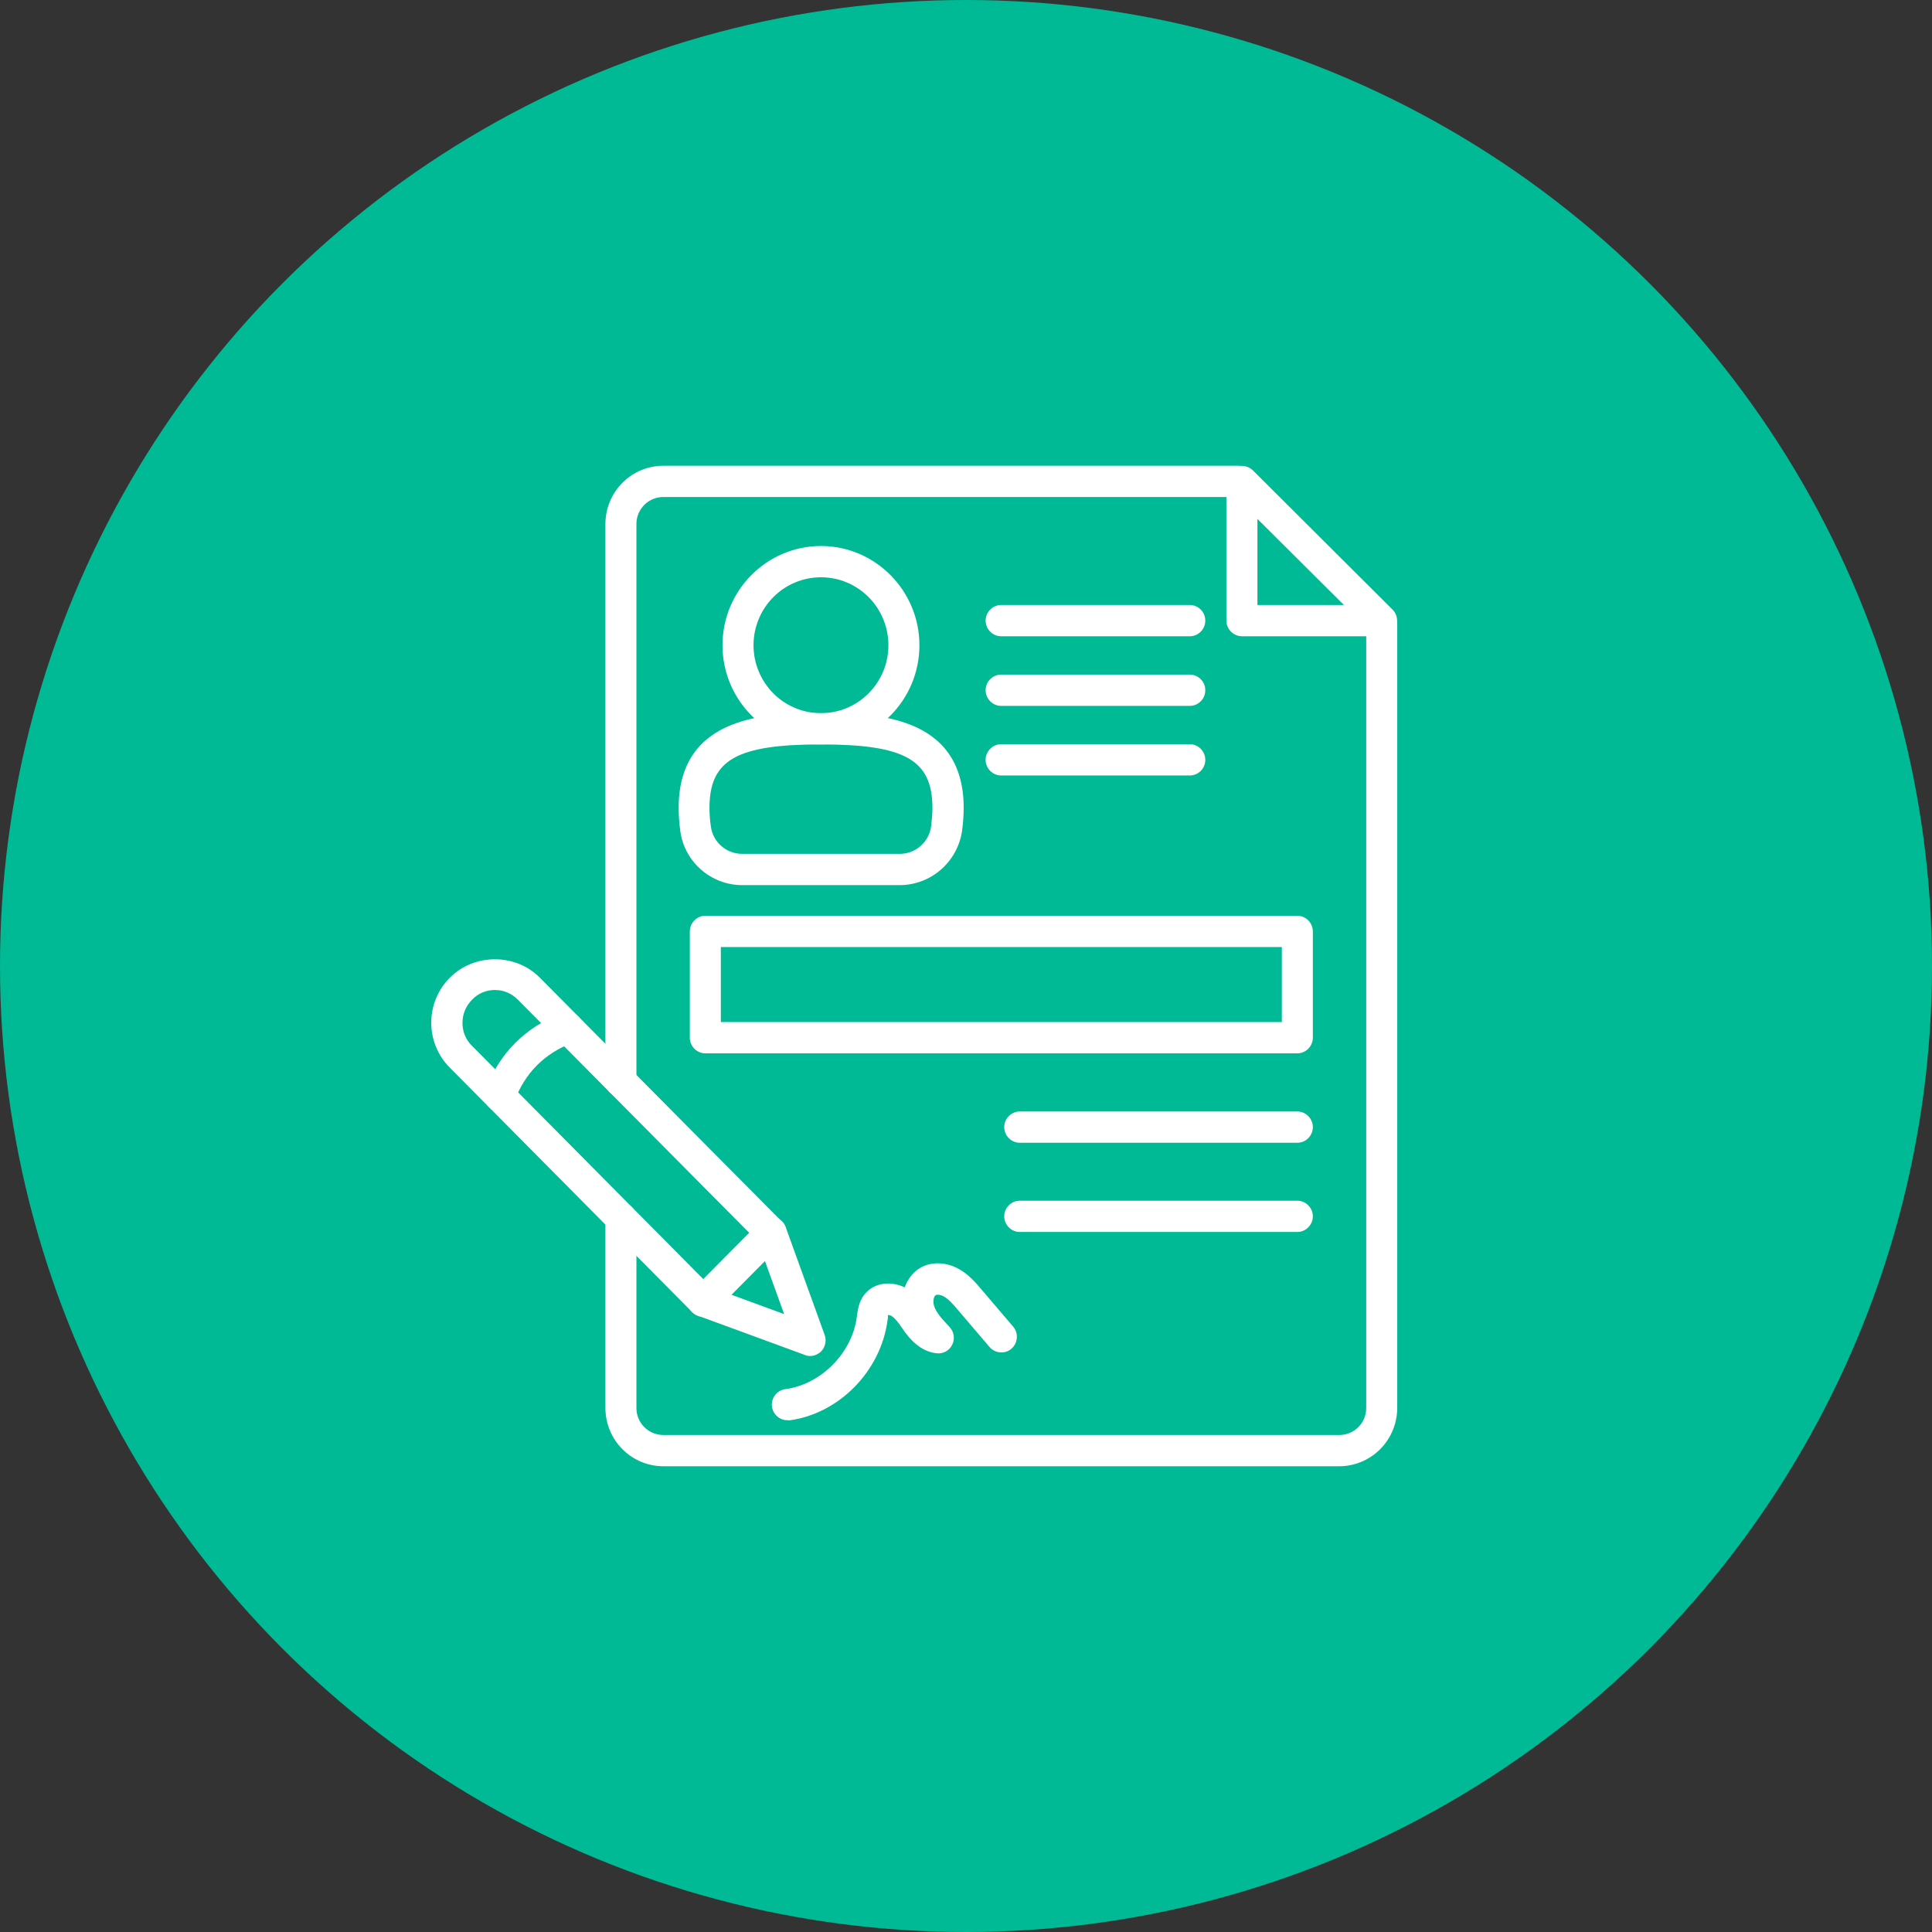
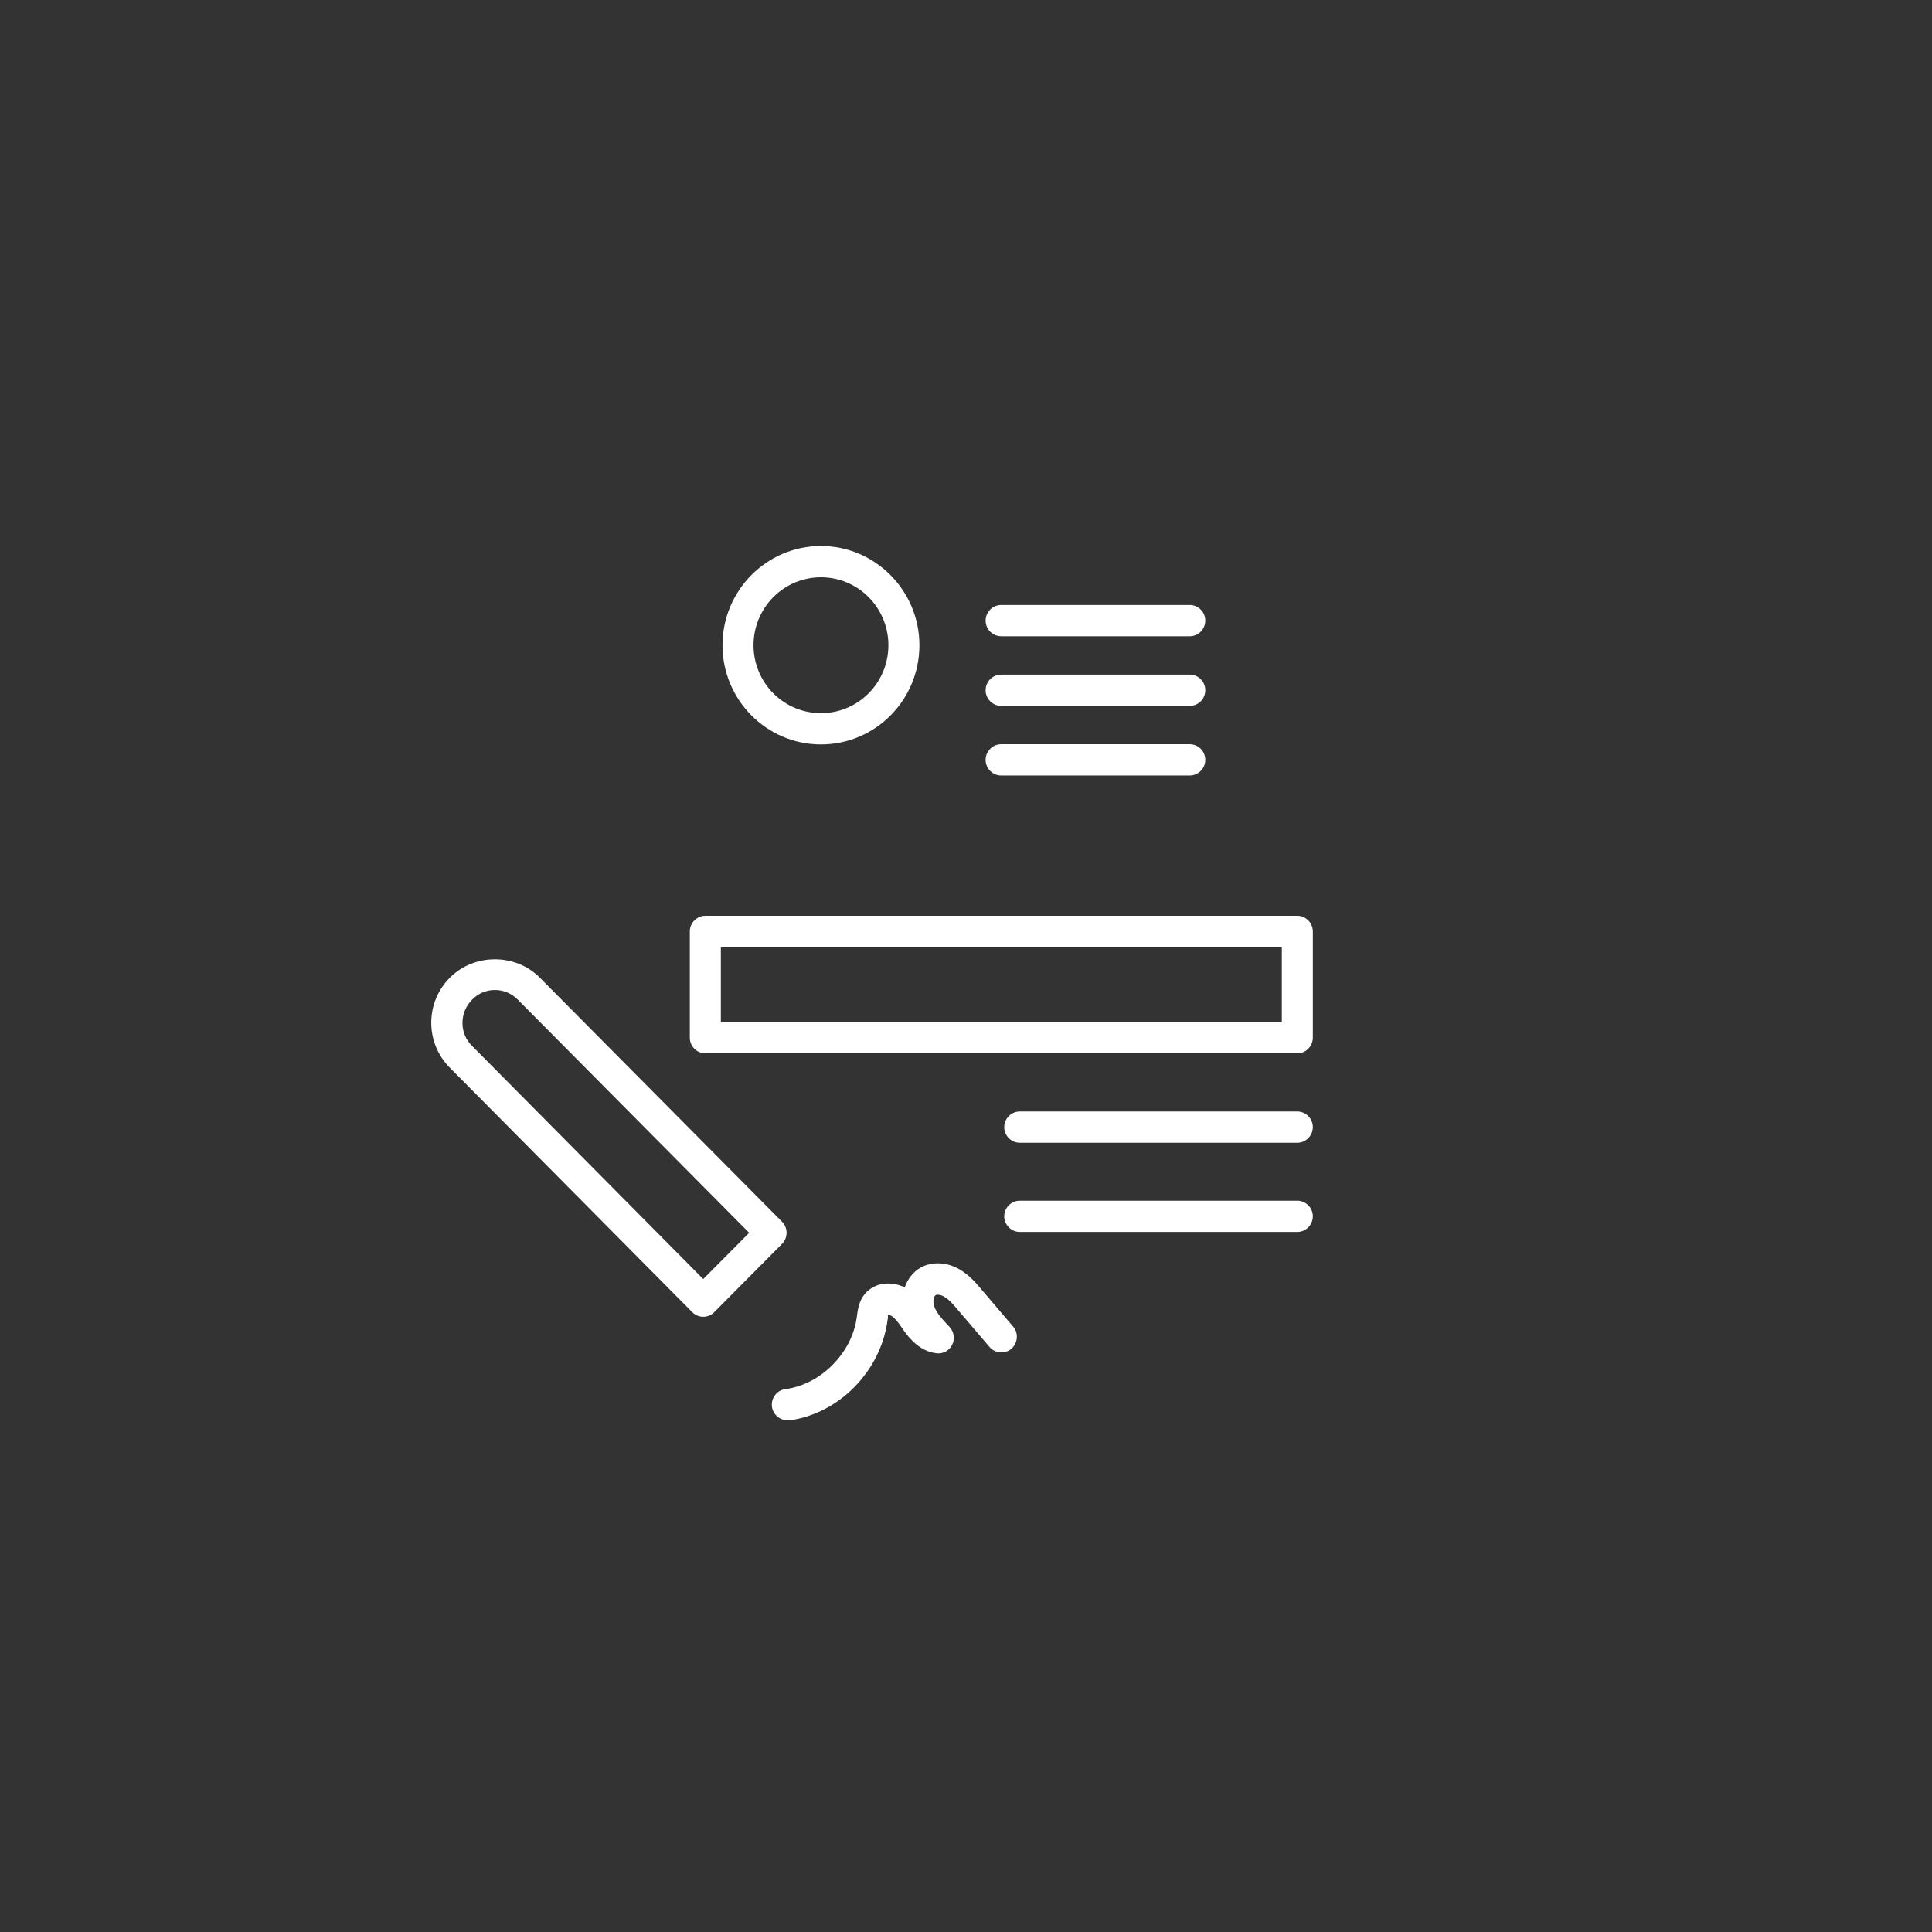
<svg xmlns="http://www.w3.org/2000/svg" width="112" height="112" viewBox="0 0 112 112" fill="none">
  <rect x="0" y="0" width="112" height="112" fill="#333333" stroke="none" />
-   <circle cx="56" cy="56" r="56" fill="#00BA95" />
-   <path d="M35.995 63.612C35.503 63.612 35.096 63.202 35.096 62.706V30.371C35.099 29.476 35.454 28.619 36.083 27.987C36.713 27.355 37.565 27 38.453 27H71.79C72.281 27 72.689 27.411 72.689 27.906C72.689 28.402 72.281 28.812 71.79 28.812H38.453C37.59 28.812 36.894 29.513 36.894 30.371V62.694C36.894 63.202 36.487 63.612 35.995 63.612ZM77.642 85H38.453C37.565 85 36.713 84.645 36.083 84.013C35.454 83.381 35.099 82.524 35.096 81.629V70.609C35.096 70.113 35.503 69.703 35.995 69.703C36.487 69.703 36.894 70.113 36.894 70.609V81.629C36.894 82.487 37.59 83.188 38.453 83.188H77.642C78.505 83.188 79.201 82.487 79.201 81.629V36.22C79.201 35.724 79.608 35.313 80.1 35.313C80.592 35.313 80.999 35.724 80.999 36.22V81.629C80.994 82.523 80.638 83.38 80.01 84.011C79.381 84.643 78.529 84.998 77.642 85Z" fill="white" />
-   <path d="M80.089 36.884H71.995C71.503 36.884 71.095 36.473 71.095 35.978V27.906C71.095 27.544 71.311 27.205 71.647 27.073C71.983 26.94 72.367 27.012 72.63 27.266L80.725 35.337C80.988 35.591 81.06 35.99 80.928 36.328C80.785 36.667 80.461 36.884 80.089 36.884ZM72.894 35.072H77.907L72.894 30.081V35.072ZM52.161 51.312H43.023C41.224 51.312 39.678 49.97 39.438 48.182C39.377 47.738 39.345 47.289 39.342 46.841C39.342 41.343 44.714 41.343 47.604 41.343C50.494 41.343 55.866 41.343 55.866 46.841C55.866 47.264 55.83 47.711 55.77 48.182C55.638 49.052 55.201 49.845 54.539 50.419C53.877 50.993 53.034 51.309 52.161 51.312ZM47.592 43.155C42.699 43.155 41.129 44.05 41.129 46.841C41.129 47.179 41.153 47.554 41.212 47.928C41.332 48.822 42.112 49.499 43.023 49.499H52.161C53.072 49.499 53.84 48.822 53.971 47.94C54.019 47.554 54.055 47.191 54.055 46.853C54.055 44.062 52.484 43.155 47.592 43.155Z" fill="white" />
  <path d="M47.592 43.155C44.438 43.155 41.884 40.57 41.884 37.404C41.884 34.226 44.45 31.652 47.592 31.652C50.733 31.652 53.3 34.238 53.3 37.404C53.3 40.582 50.745 43.155 47.592 43.155ZM47.592 33.465C46.555 33.465 45.56 33.88 44.827 34.619C44.094 35.358 43.682 36.36 43.682 37.405C43.682 38.45 44.095 39.452 44.828 40.191C45.561 40.929 46.556 41.344 47.593 41.344C48.63 41.344 49.624 40.929 50.357 40.19C51.09 39.451 51.502 38.449 51.502 37.404C51.502 36.359 51.09 35.357 50.356 34.618C49.623 33.879 48.629 33.464 47.592 33.465ZM68.972 36.884H58.036C57.544 36.884 57.137 36.473 57.137 35.978C57.137 35.483 57.544 35.072 58.036 35.072H68.972C69.211 35.072 69.44 35.167 69.608 35.337C69.777 35.507 69.872 35.738 69.872 35.978C69.872 36.218 69.777 36.449 69.608 36.619C69.44 36.789 69.211 36.884 68.972 36.884ZM68.972 40.92H58.036C57.544 40.92 57.137 40.509 57.137 40.014C57.137 39.518 57.544 39.108 58.036 39.108H68.972C69.211 39.108 69.44 39.203 69.608 39.373C69.777 39.543 69.872 39.773 69.872 40.014C69.872 40.254 69.777 40.485 69.608 40.655C69.44 40.825 69.211 40.92 68.972 40.92ZM68.972 44.956H58.036C57.544 44.956 57.137 44.545 57.137 44.05C57.137 43.554 57.544 43.143 58.036 43.143H68.972C69.211 43.143 69.44 43.239 69.608 43.409C69.777 43.579 69.872 43.809 69.872 44.05C69.872 44.29 69.777 44.52 69.608 44.69C69.44 44.86 69.211 44.956 68.972 44.956ZM75.208 61.063H40.888C40.397 61.063 39.989 60.652 39.989 60.157V53.994C39.989 53.499 40.397 53.088 40.888 53.088H75.208C75.7 53.088 76.107 53.499 76.107 53.994V60.157C76.107 60.652 75.7 61.063 75.208 61.063ZM41.788 59.25H74.309V54.9H41.788V59.25ZM75.208 66.247H59.115C58.624 66.247 58.216 65.836 58.216 65.34C58.216 64.845 58.624 64.434 59.115 64.434H75.208C75.7 64.434 76.107 64.845 76.107 65.34C76.107 65.836 75.7 66.247 75.208 66.247ZM75.208 71.418H59.115C58.624 71.418 58.216 71.007 58.216 70.512C58.216 70.017 58.624 69.606 59.115 69.606H75.208C75.7 69.606 76.107 70.017 76.107 70.512C76.107 71.007 75.7 71.418 75.208 71.418ZM45.637 82.33C45.193 82.33 44.809 81.991 44.75 81.544C44.69 81.049 45.037 80.59 45.529 80.529C47.58 80.263 49.39 78.439 49.666 76.373C49.726 75.925 49.786 75.442 50.122 75.031C50.709 74.306 51.705 74.27 52.448 74.632C52.616 74.149 52.94 73.726 53.371 73.485C54.019 73.122 54.882 73.158 55.614 73.581C56.166 73.895 56.573 74.367 56.897 74.753L58.732 76.904C59.056 77.279 59.008 77.859 58.636 78.185C58.264 78.511 57.688 78.463 57.365 78.088L55.53 75.938C55.278 75.635 55.002 75.321 54.727 75.164C54.535 75.055 54.331 75.031 54.247 75.08C54.127 75.14 54.067 75.454 54.151 75.708C54.283 76.131 54.691 76.542 55.038 76.916C55.302 77.194 55.374 77.605 55.206 77.943C55.127 78.114 54.996 78.255 54.832 78.346C54.669 78.437 54.48 78.474 54.295 78.451C53.623 78.378 53.024 77.98 52.472 77.243L52.28 76.965C52.088 76.687 51.897 76.433 51.705 76.3C51.63 76.251 51.541 76.229 51.453 76.24C51.489 76.24 51.477 76.421 51.453 76.53C51.057 79.514 48.611 81.967 45.745 82.342C45.709 82.33 45.673 82.33 45.637 82.33ZM40.768 76.336C40.53 76.336 40.301 76.24 40.133 76.07L26.079 61.897C25.737 61.555 25.466 61.148 25.28 60.7C25.095 60.252 25 59.772 25 59.287C25 58.801 25.095 58.321 25.28 57.873C25.466 57.425 25.737 57.019 26.079 56.677C27.494 55.251 29.892 55.263 31.283 56.665L45.337 70.826C45.685 71.177 45.685 71.757 45.337 72.107L41.404 76.07C41.235 76.24 41.007 76.336 40.768 76.336ZM28.693 57.39C28.189 57.39 27.722 57.583 27.374 57.945C27.002 58.32 26.81 58.791 26.81 59.299C26.81 59.806 27.002 60.278 27.362 60.628L40.768 74.149L43.431 71.467L30.012 57.945C29.652 57.583 29.184 57.39 28.693 57.39Z" fill="white" />
-   <path d="M46.968 78.608C46.86 78.608 46.764 78.596 46.656 78.547L40.468 76.276C40.354 76.238 40.249 76.177 40.158 76.097C40.068 76.018 39.994 75.92 39.941 75.811C39.889 75.703 39.859 75.584 39.852 75.463C39.846 75.342 39.864 75.221 39.905 75.107C39.946 74.993 40.009 74.888 40.09 74.8C40.172 74.711 40.271 74.639 40.38 74.589C40.49 74.539 40.608 74.512 40.728 74.509C40.849 74.506 40.968 74.528 41.08 74.572L45.457 76.179L43.862 71.769C43.818 71.656 43.797 71.535 43.8 71.414C43.803 71.293 43.83 71.174 43.879 71.064C43.929 70.953 44 70.854 44.088 70.772C44.176 70.689 44.28 70.626 44.393 70.584C44.506 70.543 44.626 70.525 44.746 70.531C44.866 70.538 44.984 70.569 45.092 70.621C45.2 70.674 45.297 70.749 45.376 70.84C45.455 70.931 45.515 71.037 45.553 71.153L47.807 77.388C47.927 77.714 47.843 78.088 47.603 78.342C47.424 78.511 47.196 78.608 46.968 78.608ZM28.981 64.446C28.834 64.445 28.691 64.409 28.561 64.341C28.432 64.272 28.321 64.173 28.238 64.053C28.154 63.932 28.101 63.792 28.082 63.647C28.063 63.501 28.079 63.352 28.129 63.214C28.945 61.051 30.444 59.553 32.578 58.731C33.046 58.55 33.561 58.791 33.741 59.263C33.921 59.734 33.681 60.253 33.214 60.435C31.547 61.075 30.432 62.199 29.808 63.866C29.688 64.229 29.352 64.446 28.981 64.446Z" fill="white" />
</svg>